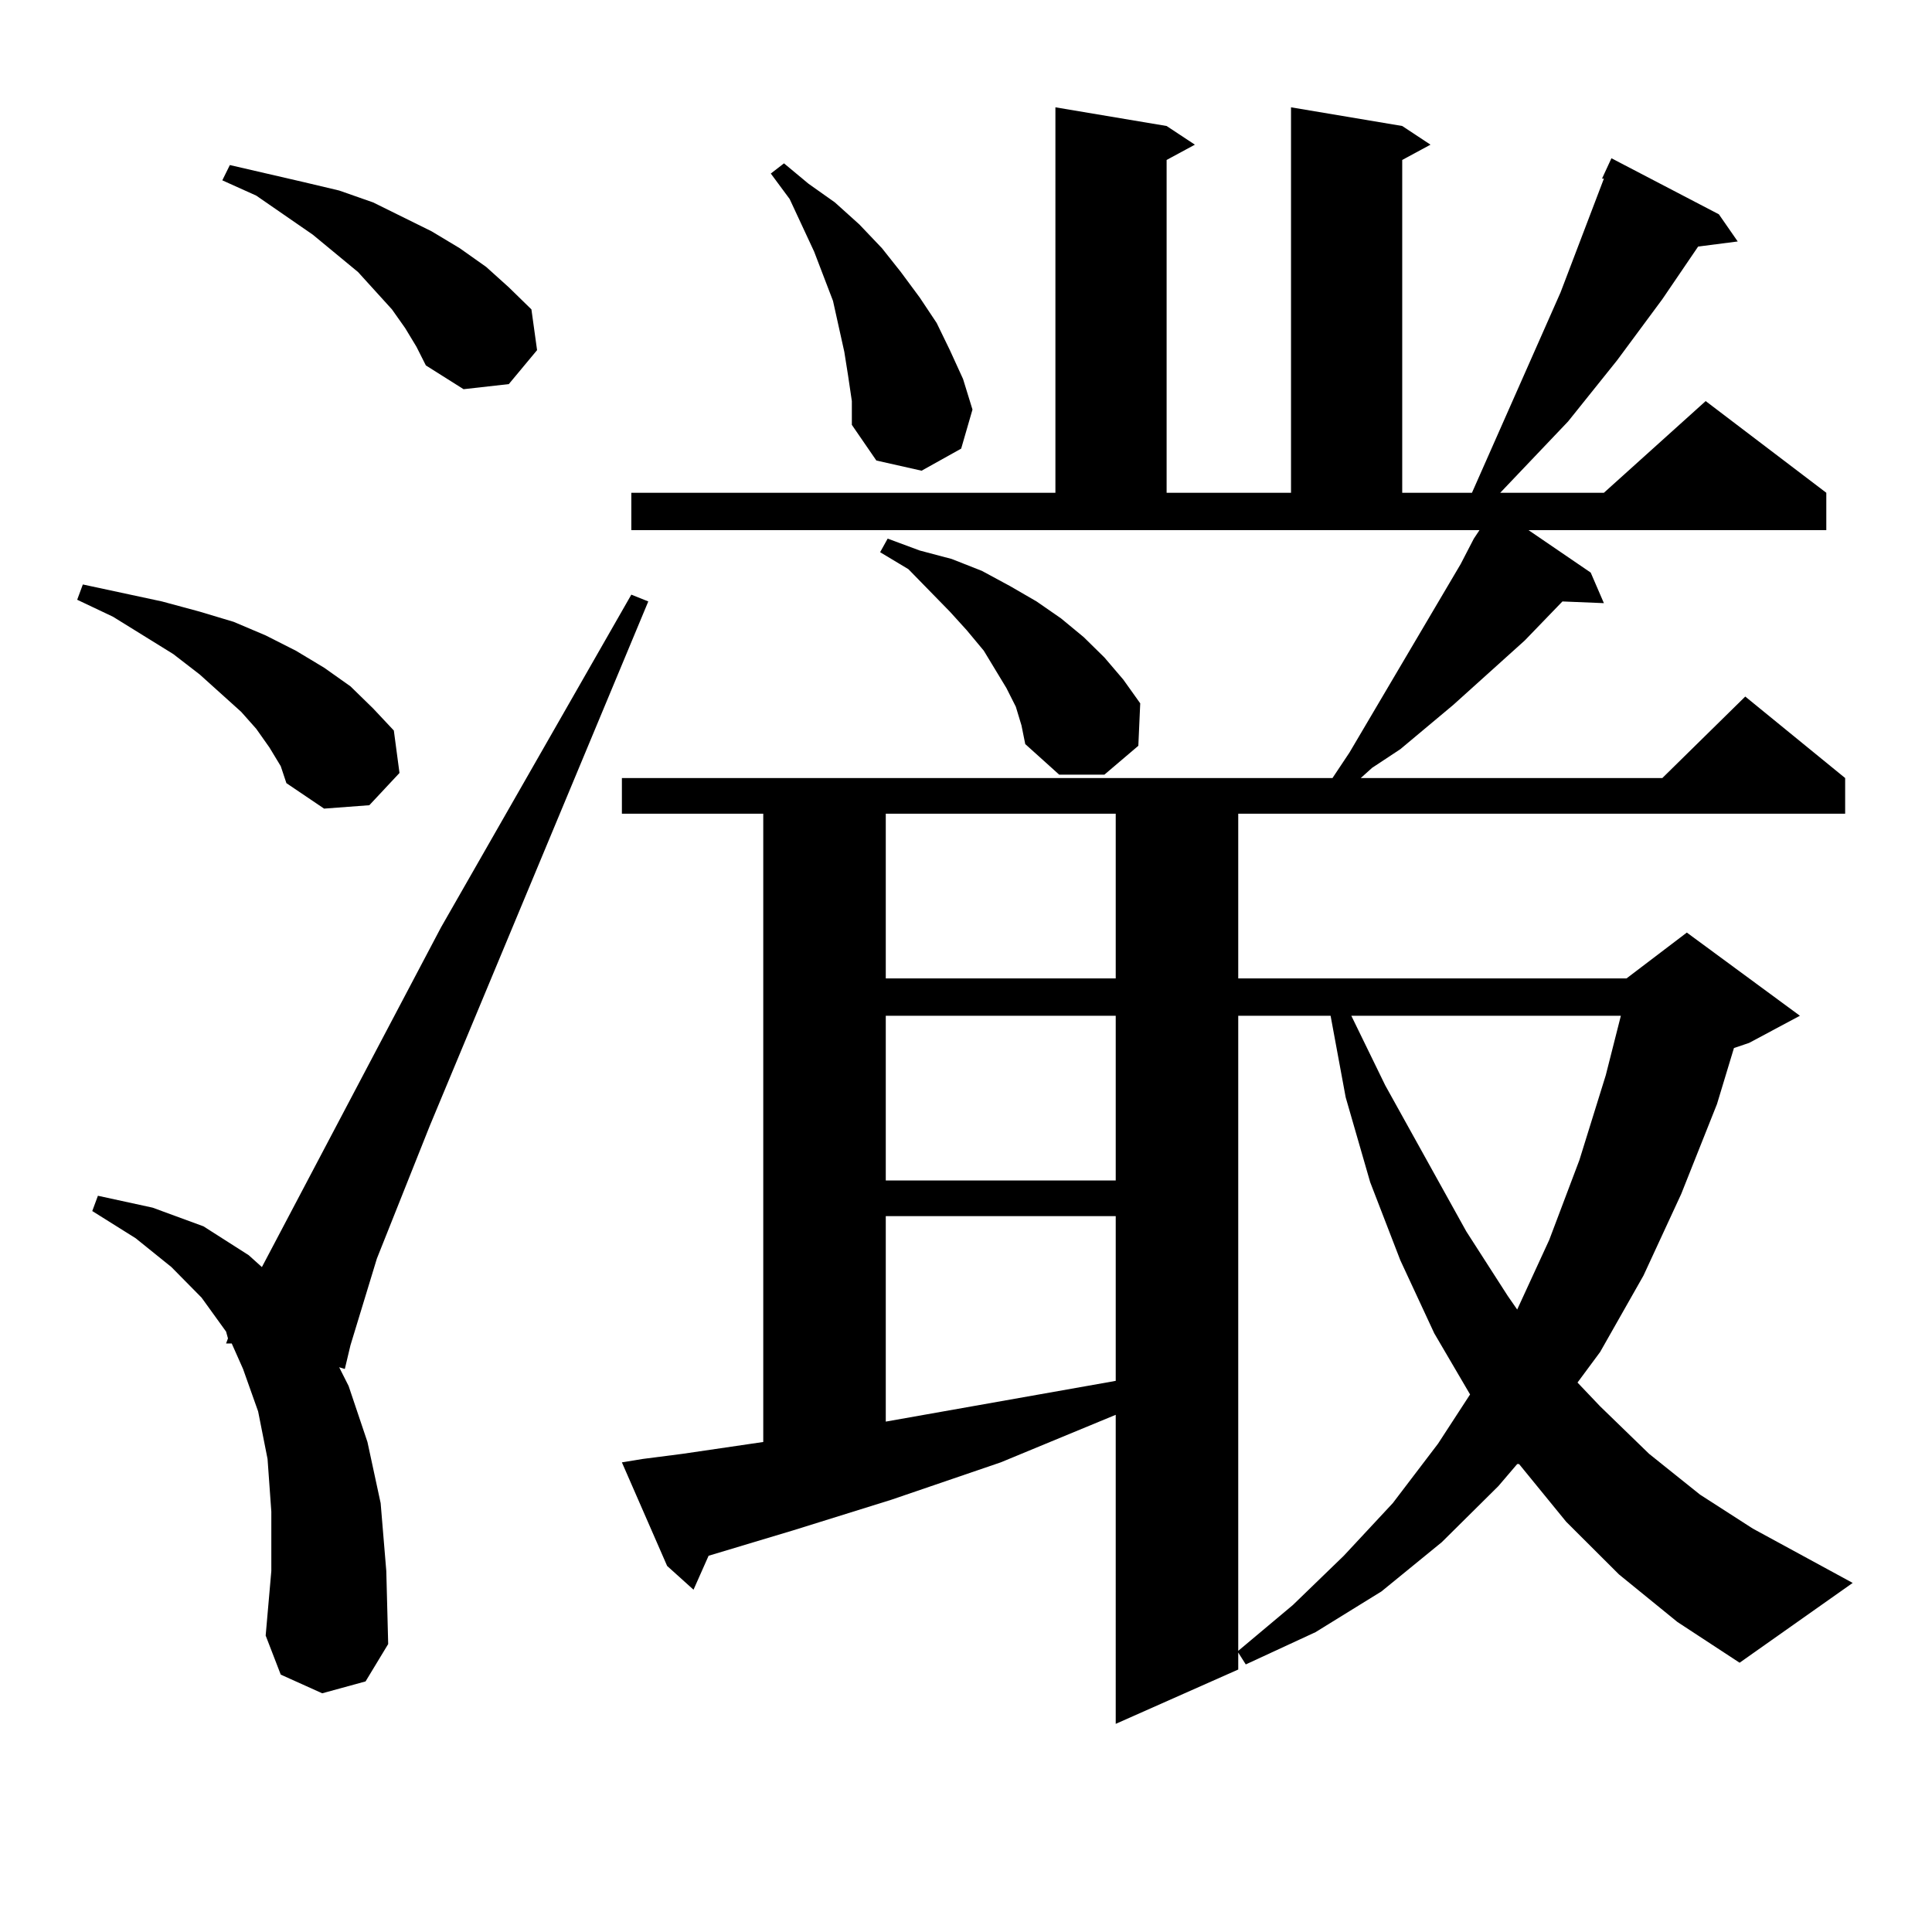
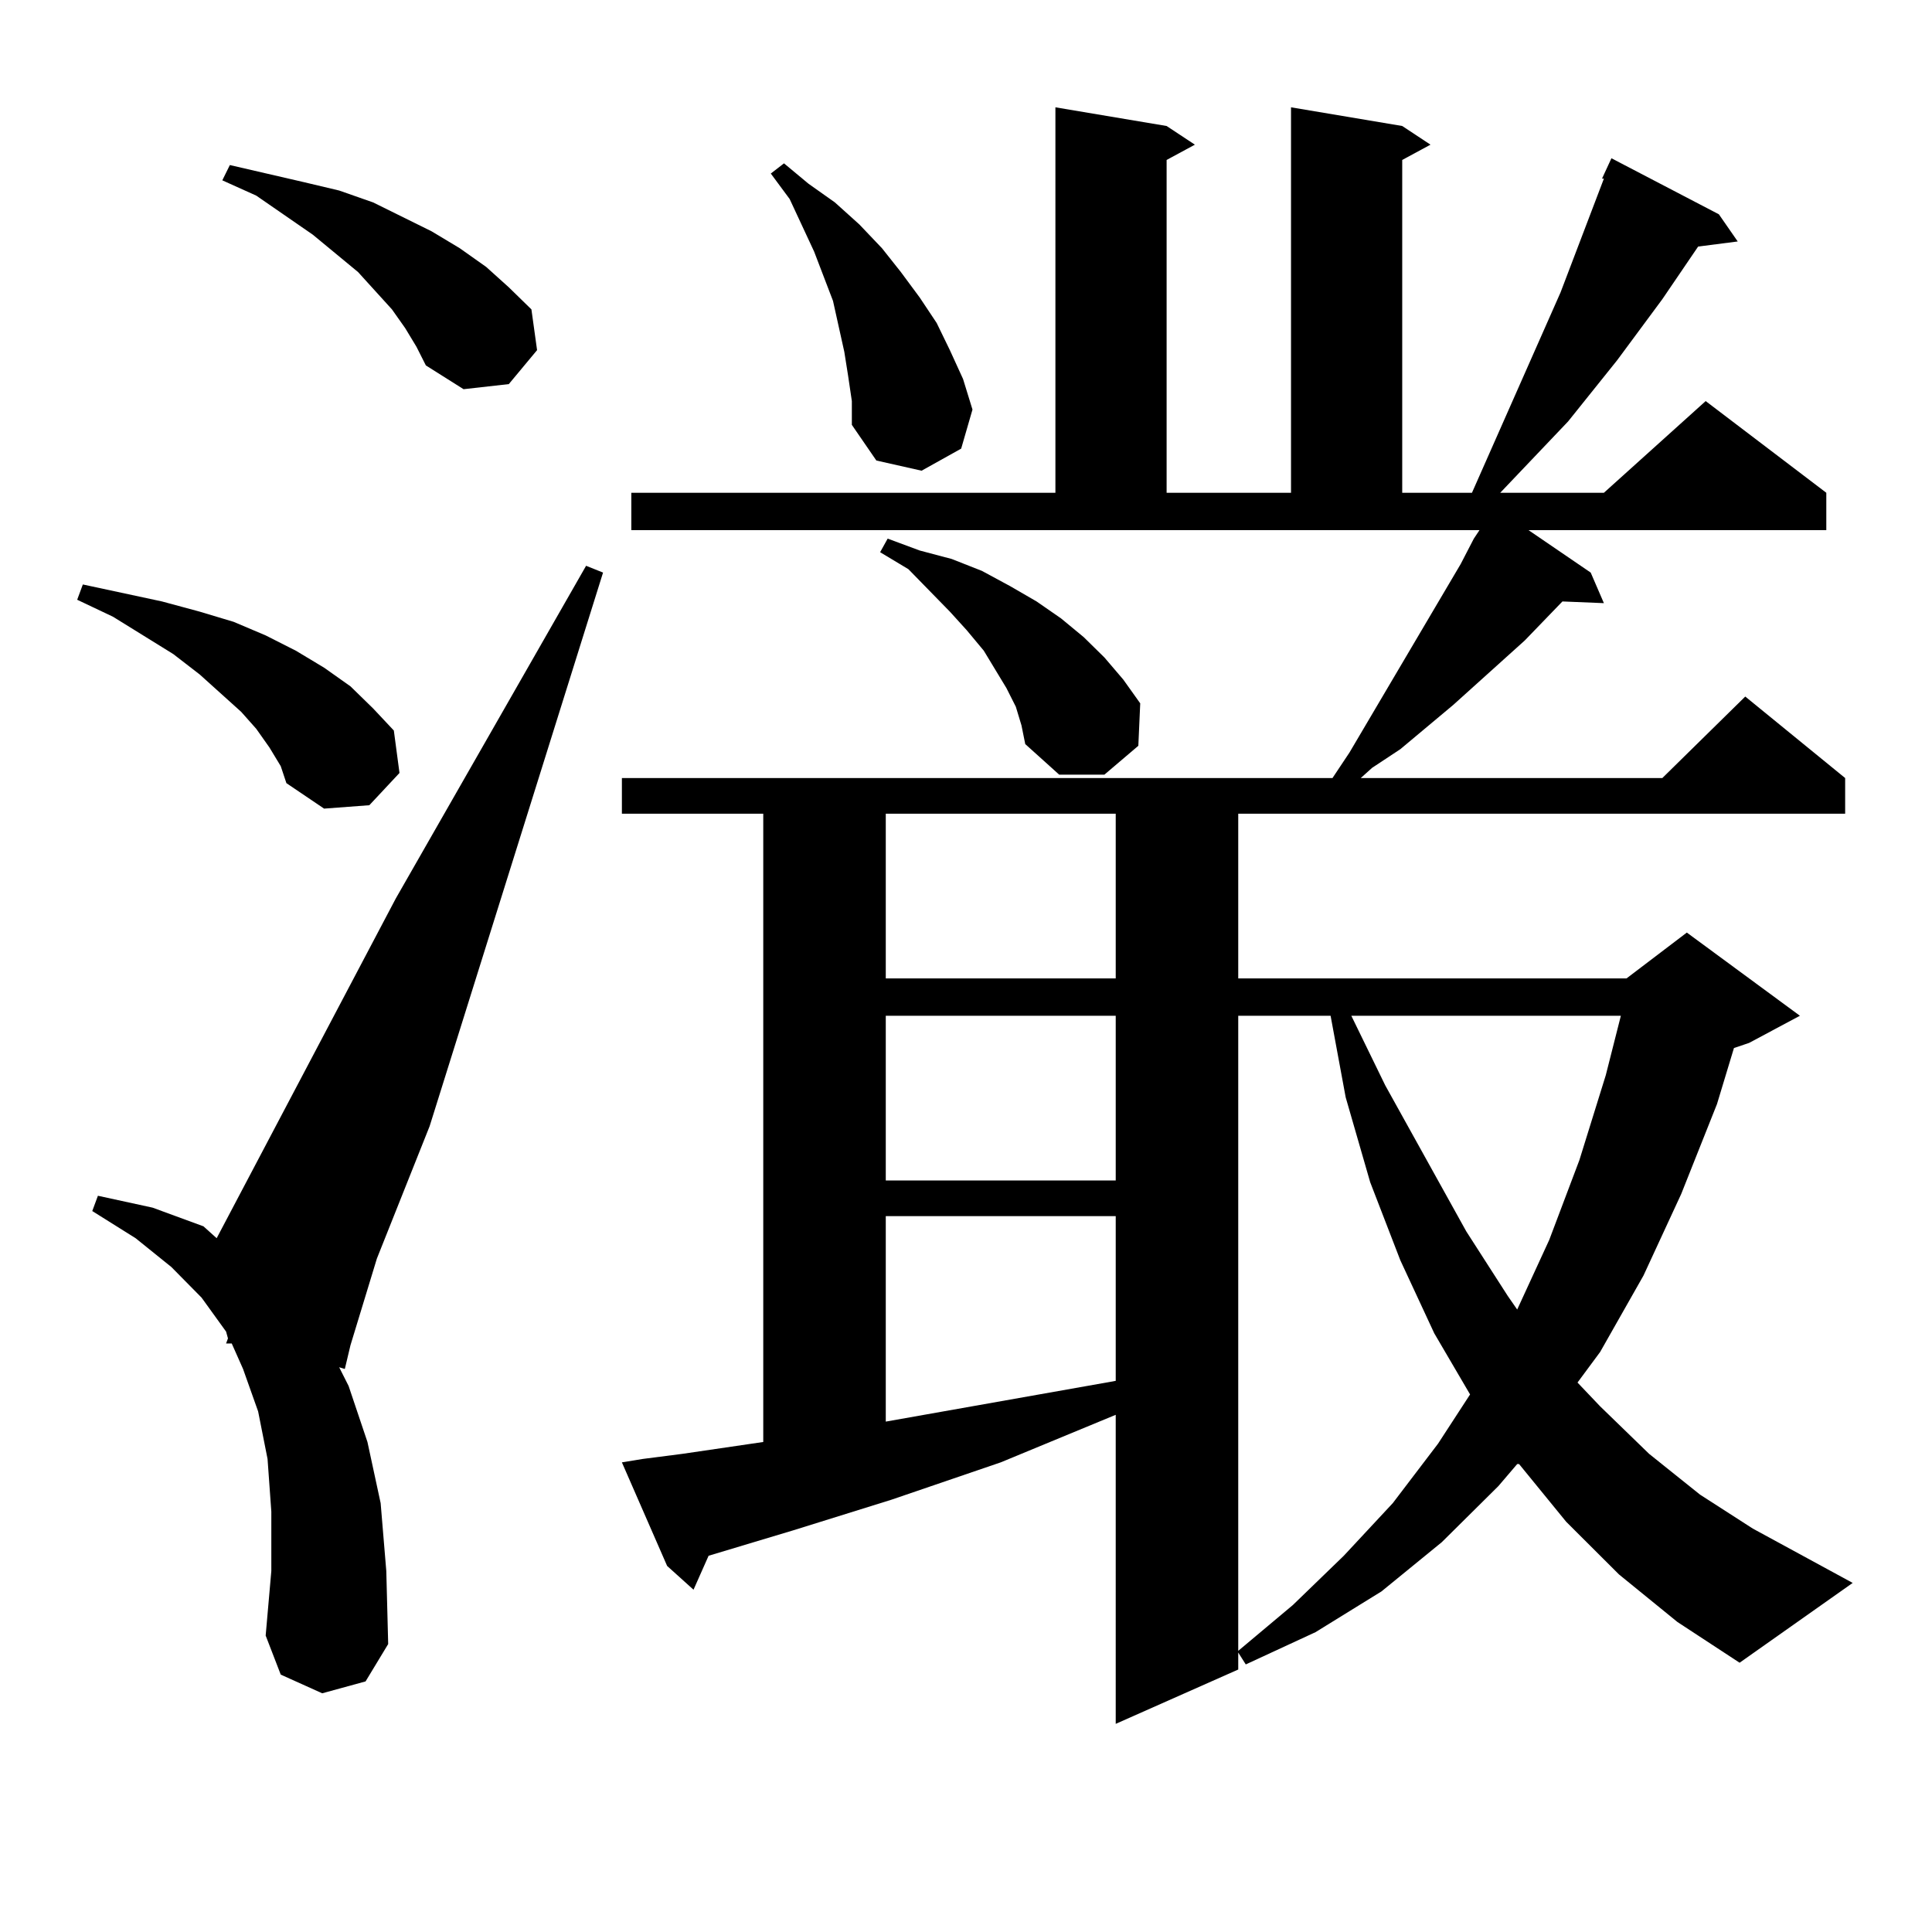
<svg xmlns="http://www.w3.org/2000/svg" version="1.1" id="图层_1" x="0px" y="0px" width="1000px" height="1000px" viewBox="0 0 1000 1000" enable-background="new 0 0 1000 1000" xml:space="preserve">
-   <path d="M139.46,386.895l-6.829-9.668l-7.805-8.789l-21.463-19.336l-13.658-10.547l-31.219-19.336L39.95,310.43l2.927-7.91  l20.487,4.395l20.487,4.395l19.512,5.273l17.561,5.273l16.585,7.031l15.609,7.91l14.634,8.789l13.658,9.668l11.707,11.426  l10.731,11.426l2.927,21.973l-15.609,16.699l-23.414,1.758l-19.512-13.184l-2.927-8.789L139.46,386.895z M166.776,876.445  l-21.463-9.668l-7.805-20.215l2.927-33.398v-30.762l-1.951-27.246l-4.878-24.609l-7.805-21.973l-5.854-13.184h-2.927l0.976-2.637  l-0.976-3.516l-12.683-17.578l-15.609-15.82l-18.536-14.941l-22.438-14.063l2.927-7.91l28.292,6.152l26.341,9.668l23.414,14.941  l6.829,6.152l92.681-175.781l98.534-172.266l8.78,3.516L222.385,582.891l-27.316,68.555L181.41,696.27l-2.927,12.305l-2.927-0.879  l4.878,9.668l9.756,29.004l6.829,31.641l2.927,35.156l0.976,37.793l-11.707,19.336L166.776,876.445z M209.702,169.805l-6.829-9.668  l-17.561-19.336l-23.414-19.336l-29.268-20.215l-17.561-7.91l3.902-7.91l38.048,8.789l18.536,4.395l17.561,6.152l30.243,14.941  l14.634,8.789l13.658,9.668l11.707,10.547l11.707,11.426l2.927,21.094l-14.634,17.578l-23.414,2.637l-19.512-12.305l-4.878-9.668  L209.702,169.805z M837.979,814.922l-27.316-27.246l-24.39-29.883h-0.976l-9.756,11.426l-29.268,29.004l-31.219,25.488  l-34.146,21.094l-36.097,16.699l-3.902-6.152v8.789l-63.413,28.125V732.305l-59.511,24.609l-56.584,19.336l-50.73,15.82  l-43.901,13.184l-7.805,17.578l-13.658-12.305l-23.414-53.613l10.731-1.758l20.487-2.637l41.95-6.152V421.172h-73.169v-18.457  H689.69l8.78-13.184l57.56-97.559l6.829-13.184l2.927-4.395H326.772v-19.336h219.507V55.547l57.56,9.668l14.634,9.668l-14.634,7.91  v172.266h64.389V55.547l57.56,9.668l14.634,9.668l-14.634,7.91v172.266h36.097l45.853-103.711l22.438-58.887h-0.976l4.878-10.547  l55.608,29.004l9.756,14.063l-20.487,2.637l-18.536,27.246l-23.414,31.641l-25.365,31.641l-35.121,36.914h53.657l52.682-47.461  l62.438,47.461v19.336H791.151l32.194,21.973l6.829,15.82l-21.463-0.879L789.2,331.523l-37.072,33.398l-27.316,22.852l-14.634,9.668  l-5.854,5.273h156.094l42.926-42.188l51.706,42.188v18.457H640.911v85.254h200.971l31.219-23.73l58.535,43.066l-26.341,14.063  l-7.805,2.637l-8.78,29.004l-18.536,46.582l-19.512,42.188l-22.438,39.551l-11.707,15.82l11.707,12.305l25.365,24.609l26.341,21.094  l27.316,17.578l51.706,28.125l-58.535,41.309l-32.194-21.094L837.979,814.922z M438.965,194.414l-1.951-12.305l-2.927-13.184  l-2.927-13.184l-9.756-25.488l-12.683-27.246l-9.756-13.184l6.829-5.273l12.683,10.547l13.658,9.668l12.683,11.426l11.707,12.305  l9.756,12.305l9.756,13.184l8.78,13.184l6.829,14.063l6.829,14.941l4.878,15.82l-5.854,20.215l-20.487,11.426l-23.414-5.273  l-12.683-18.457v-12.305L438.965,194.414z M525.792,365.801l-4.878-9.668l-11.707-19.336l-8.78-10.547l-8.78-9.668l-21.463-21.973  l-14.634-8.789l3.902-7.031l16.585,6.152l16.585,4.395l15.609,6.152l14.634,7.91l13.658,7.91l12.683,8.789l11.707,9.668  l10.731,10.547l9.756,11.426l8.78,12.305l-0.976,21.973l-17.561,14.941H548.23l-17.561-15.82l-1.951-9.668L525.792,365.801z   M458.477,421.172v85.254h119.021v-85.254H458.477z M458.477,525.762v85.254h119.021v-85.254H458.477z M458.477,629.473V735.82  l114.144-20.215l4.878-0.879v-85.254H458.477z M640.911,525.762v328.711l28.292-23.73l26.341-25.488l25.365-27.246l23.414-30.762  l16.585-25.488l-18.536-31.641l-17.561-37.793l-15.609-40.43l-12.683-43.945l-7.805-42.188H640.911z M699.446,525.762l17.561,36.035  l41.95,75.586l21.463,33.398l4.878,7.031l16.585-36.035l15.609-41.309l13.658-43.945l7.805-30.762H699.446z" />
+   <path d="M139.46,386.895l-6.829-9.668l-7.805-8.789l-21.463-19.336l-13.658-10.547l-31.219-19.336L39.95,310.43l2.927-7.91  l20.487,4.395l20.487,4.395l19.512,5.273l17.561,5.273l16.585,7.031l15.609,7.91l14.634,8.789l13.658,9.668l11.707,11.426  l10.731,11.426l2.927,21.973l-15.609,16.699l-23.414,1.758l-19.512-13.184l-2.927-8.789L139.46,386.895z M166.776,876.445  l-21.463-9.668l-7.805-20.215l2.927-33.398v-30.762l-1.951-27.246l-4.878-24.609l-7.805-21.973l-5.854-13.184h-2.927l0.976-2.637  l-0.976-3.516l-12.683-17.578l-15.609-15.82l-18.536-14.941l-22.438-14.063l2.927-7.91l28.292,6.152l26.341,9.668l6.829,6.152l92.681-175.781l98.534-172.266l8.78,3.516L222.385,582.891l-27.316,68.555L181.41,696.27l-2.927,12.305l-2.927-0.879  l4.878,9.668l9.756,29.004l6.829,31.641l2.927,35.156l0.976,37.793l-11.707,19.336L166.776,876.445z M209.702,169.805l-6.829-9.668  l-17.561-19.336l-23.414-19.336l-29.268-20.215l-17.561-7.91l3.902-7.91l38.048,8.789l18.536,4.395l17.561,6.152l30.243,14.941  l14.634,8.789l13.658,9.668l11.707,10.547l11.707,11.426l2.927,21.094l-14.634,17.578l-23.414,2.637l-19.512-12.305l-4.878-9.668  L209.702,169.805z M837.979,814.922l-27.316-27.246l-24.39-29.883h-0.976l-9.756,11.426l-29.268,29.004l-31.219,25.488  l-34.146,21.094l-36.097,16.699l-3.902-6.152v8.789l-63.413,28.125V732.305l-59.511,24.609l-56.584,19.336l-50.73,15.82  l-43.901,13.184l-7.805,17.578l-13.658-12.305l-23.414-53.613l10.731-1.758l20.487-2.637l41.95-6.152V421.172h-73.169v-18.457  H689.69l8.78-13.184l57.56-97.559l6.829-13.184l2.927-4.395H326.772v-19.336h219.507V55.547l57.56,9.668l14.634,9.668l-14.634,7.91  v172.266h64.389V55.547l57.56,9.668l14.634,9.668l-14.634,7.91v172.266h36.097l45.853-103.711l22.438-58.887h-0.976l4.878-10.547  l55.608,29.004l9.756,14.063l-20.487,2.637l-18.536,27.246l-23.414,31.641l-25.365,31.641l-35.121,36.914h53.657l52.682-47.461  l62.438,47.461v19.336H791.151l32.194,21.973l6.829,15.82l-21.463-0.879L789.2,331.523l-37.072,33.398l-27.316,22.852l-14.634,9.668  l-5.854,5.273h156.094l42.926-42.188l51.706,42.188v18.457H640.911v85.254h200.971l31.219-23.73l58.535,43.066l-26.341,14.063  l-7.805,2.637l-8.78,29.004l-18.536,46.582l-19.512,42.188l-22.438,39.551l-11.707,15.82l11.707,12.305l25.365,24.609l26.341,21.094  l27.316,17.578l51.706,28.125l-58.535,41.309l-32.194-21.094L837.979,814.922z M438.965,194.414l-1.951-12.305l-2.927-13.184  l-2.927-13.184l-9.756-25.488l-12.683-27.246l-9.756-13.184l6.829-5.273l12.683,10.547l13.658,9.668l12.683,11.426l11.707,12.305  l9.756,12.305l9.756,13.184l8.78,13.184l6.829,14.063l6.829,14.941l4.878,15.82l-5.854,20.215l-20.487,11.426l-23.414-5.273  l-12.683-18.457v-12.305L438.965,194.414z M525.792,365.801l-4.878-9.668l-11.707-19.336l-8.78-10.547l-8.78-9.668l-21.463-21.973  l-14.634-8.789l3.902-7.031l16.585,6.152l16.585,4.395l15.609,6.152l14.634,7.91l13.658,7.91l12.683,8.789l11.707,9.668  l10.731,10.547l9.756,11.426l8.78,12.305l-0.976,21.973l-17.561,14.941H548.23l-17.561-15.82l-1.951-9.668L525.792,365.801z   M458.477,421.172v85.254h119.021v-85.254H458.477z M458.477,525.762v85.254h119.021v-85.254H458.477z M458.477,629.473V735.82  l114.144-20.215l4.878-0.879v-85.254H458.477z M640.911,525.762v328.711l28.292-23.73l26.341-25.488l25.365-27.246l23.414-30.762  l16.585-25.488l-18.536-31.641l-17.561-37.793l-15.609-40.43l-12.683-43.945l-7.805-42.188H640.911z M699.446,525.762l17.561,36.035  l41.95,75.586l21.463,33.398l4.878,7.031l16.585-36.035l15.609-41.309l13.658-43.945l7.805-30.762H699.446z" />
</svg>